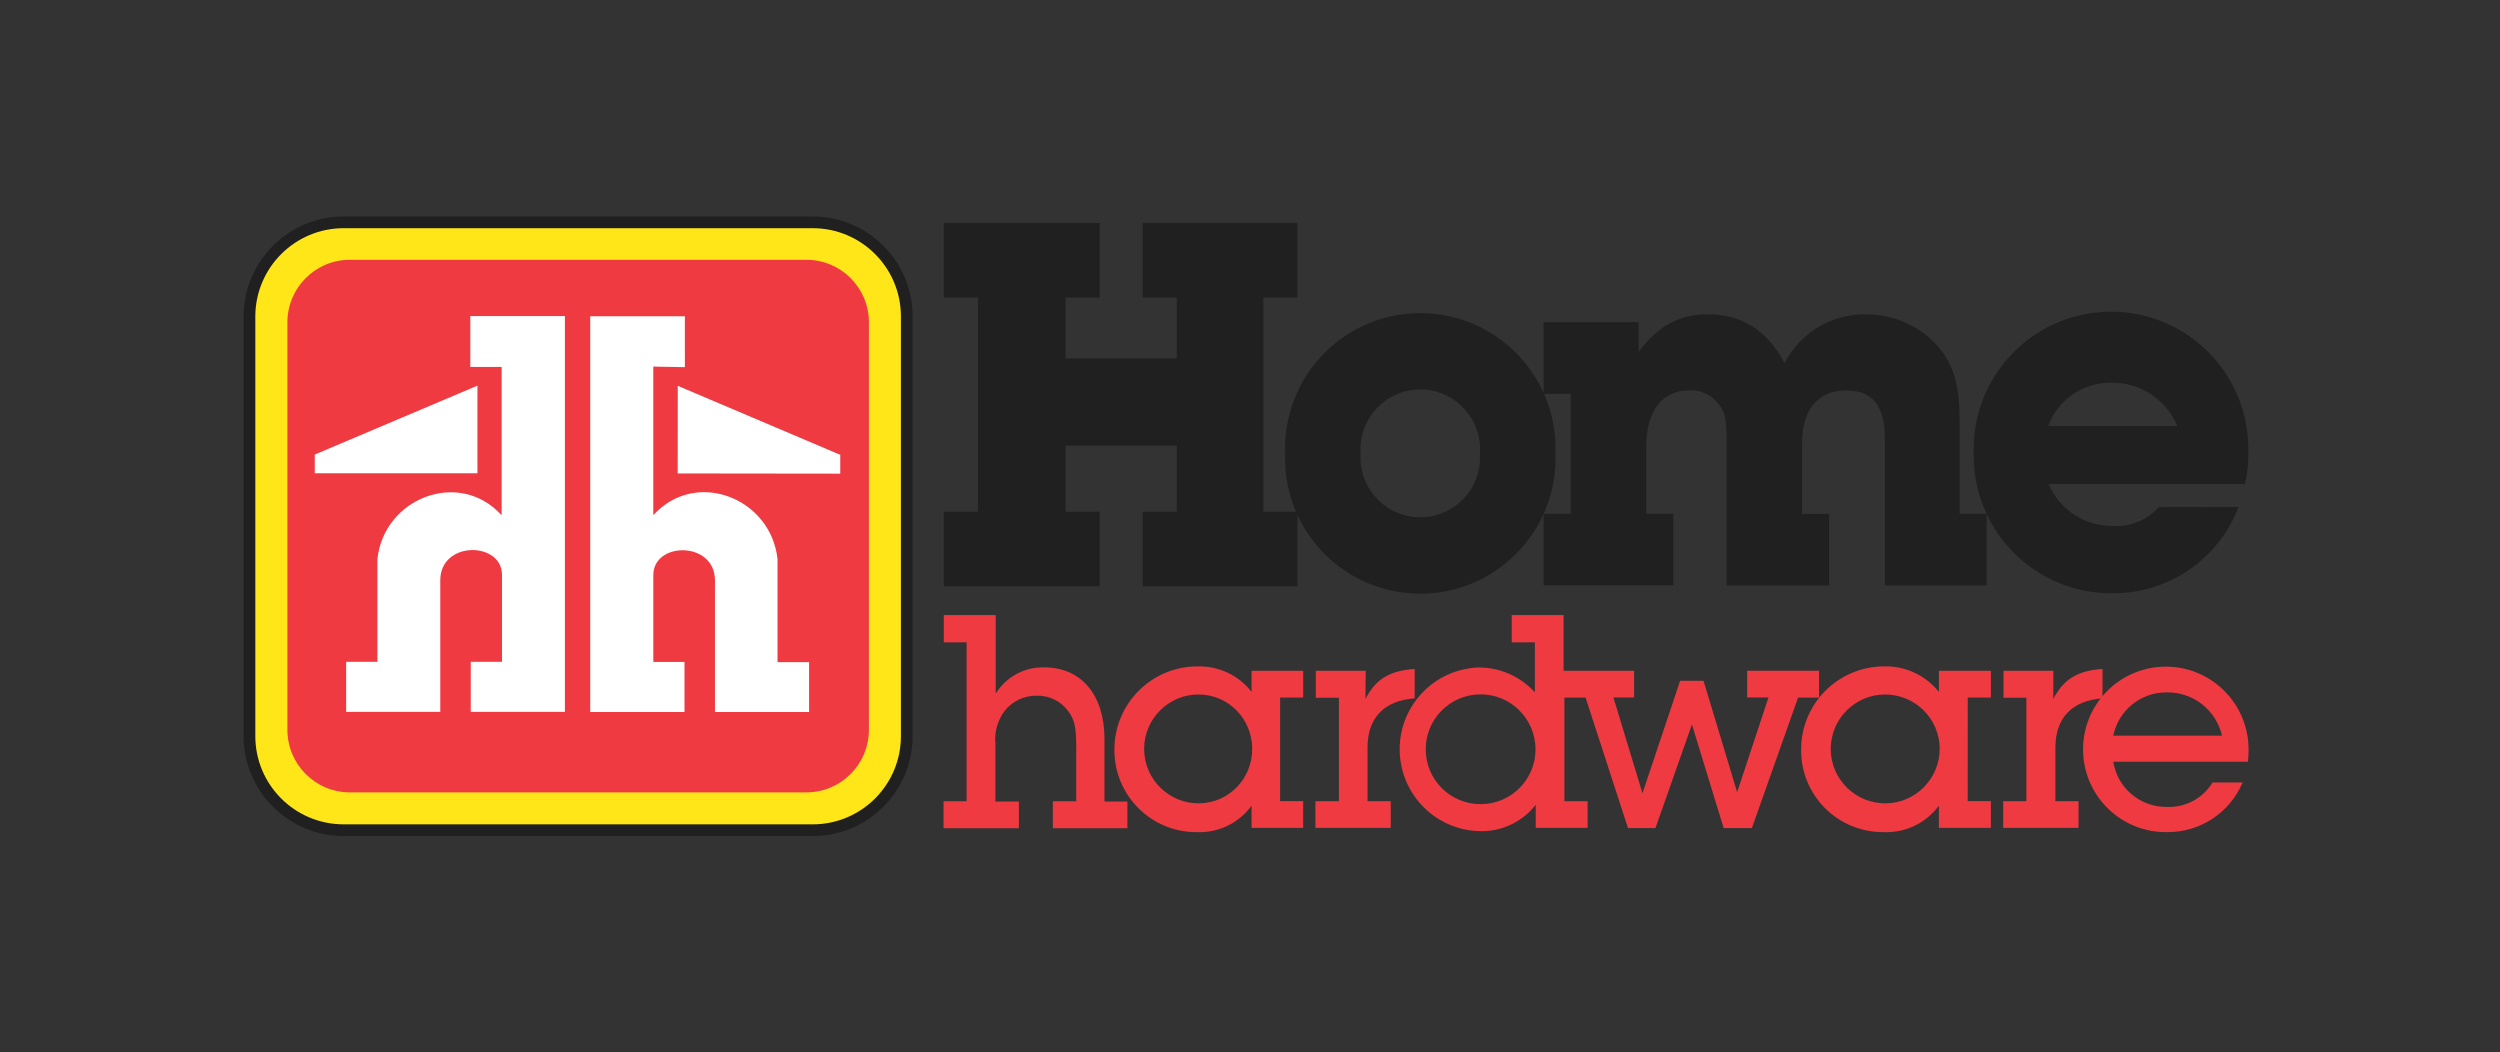
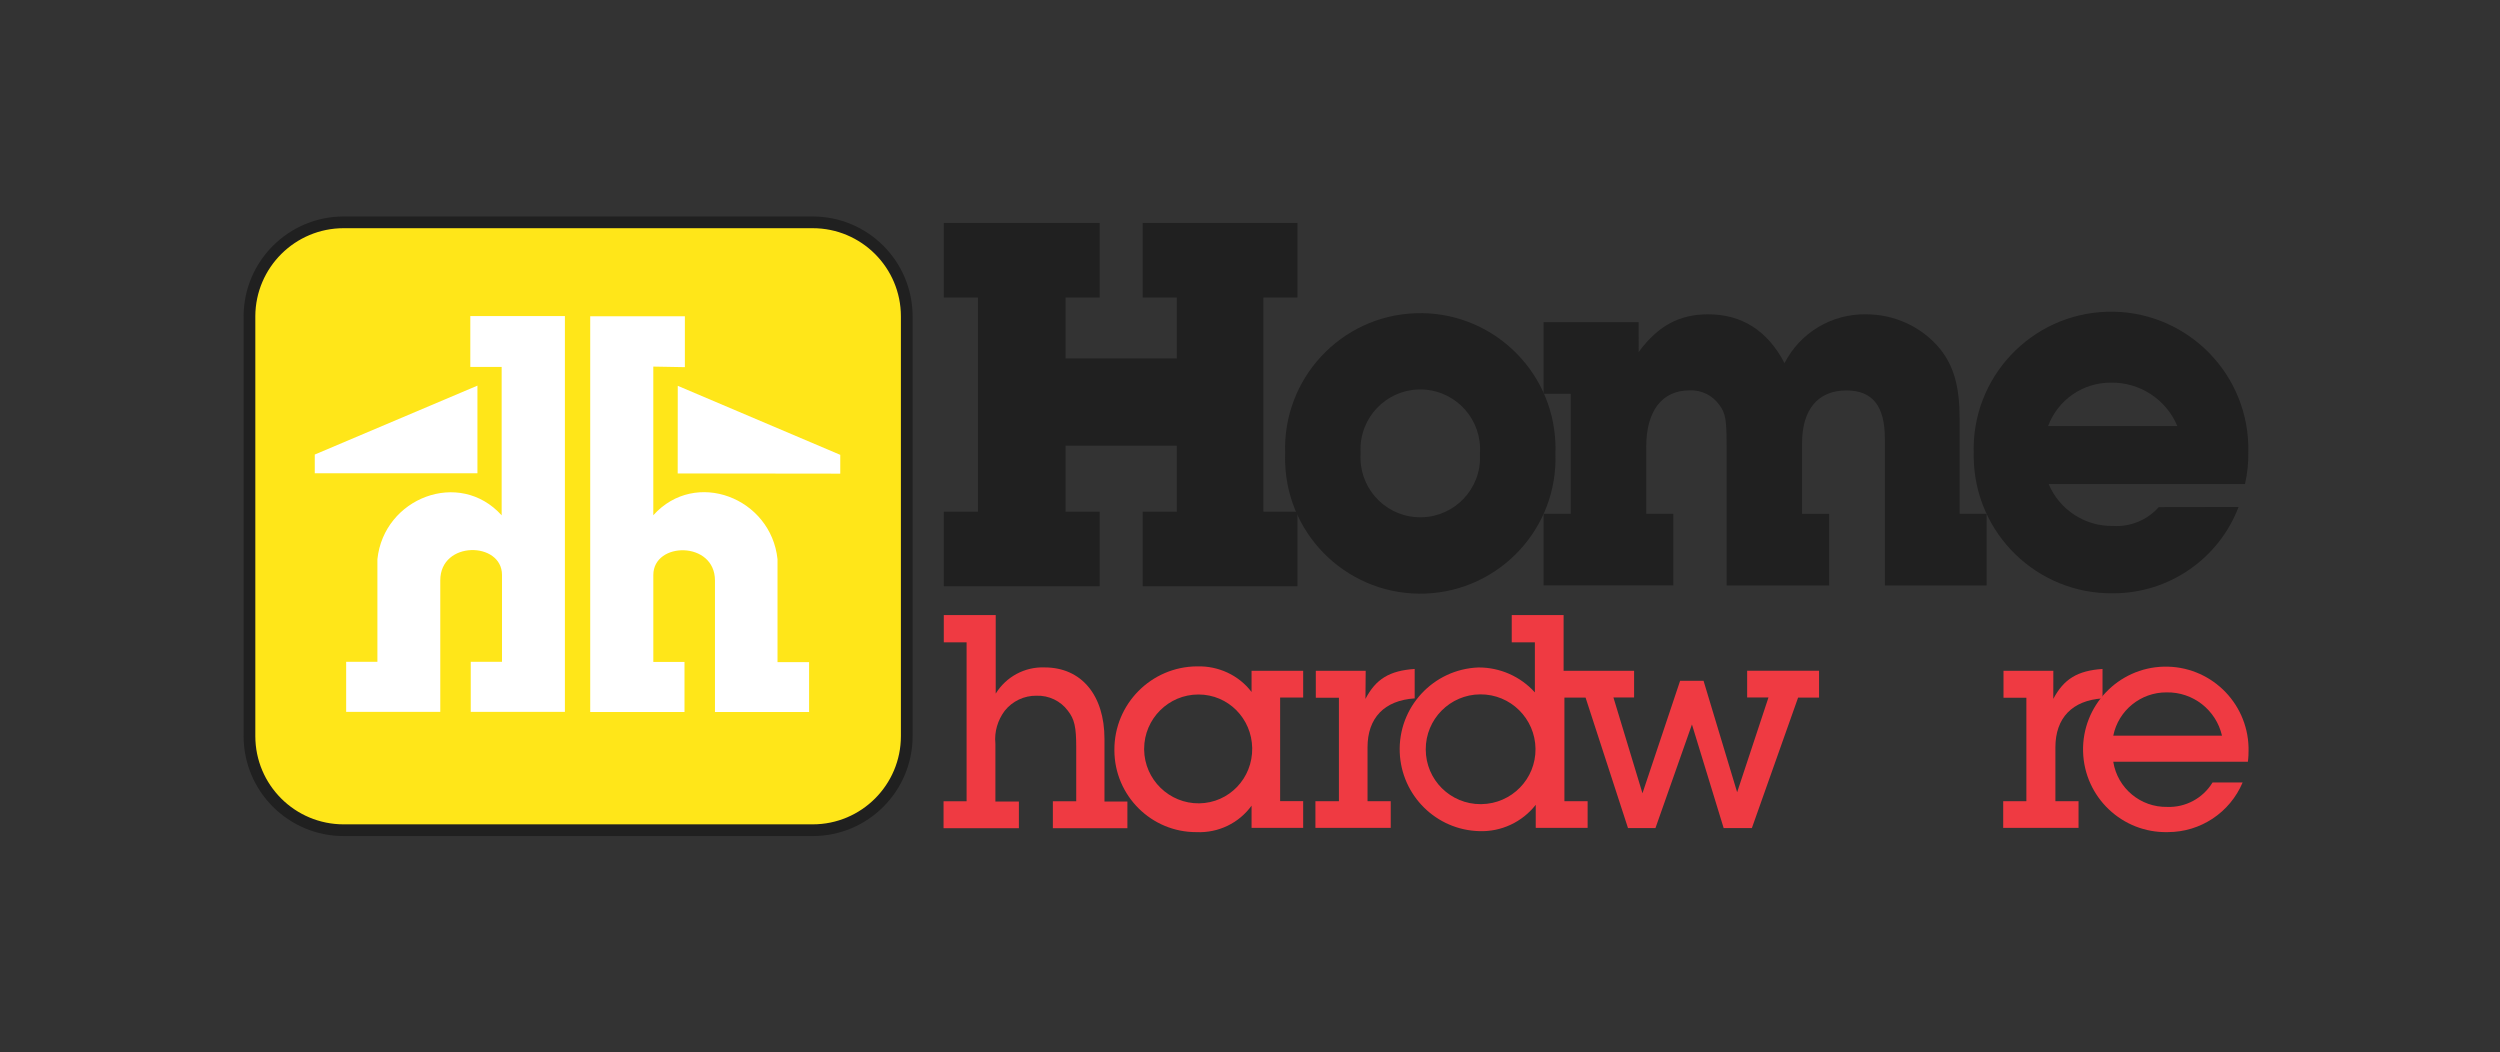
<svg xmlns="http://www.w3.org/2000/svg" version="1.1" id="Layer_1" x="0px" y="0px" width="153px" height="64.404px" viewBox="0 0 153 64.404" enable-background="new 0 0 153 64.404" xml:space="preserve">
  <rect x="0" y="0" width="153" height="64.404" fill="#333333" stroke="none" />
  <g>
    <g>
      <path fill="#FFE619" stroke="#202020" stroke-width="0.717" stroke-miterlimit="10" d="M21.035,13.607h28.701    c3.18,0,5.758,2.578,5.758,5.762l0,0v25.678c0,3.184-2.578,5.762-5.758,5.762l0,0H21.035c-3.184,0-5.768-2.578-5.768-5.762V19.342    C15.285,16.171,17.863,13.607,21.035,13.607z" />
-       <path fill="#EF3A42" d="M21.412,15.9h27.941c2.111,0,3.824,1.712,3.824,3.824v24.941c0,2.112-1.713,3.828-3.824,3.828H21.412    c-2.113,0-3.822-1.716-3.822-3.828v-24.94C17.59,17.613,19.299,15.9,21.412,15.9z" />
      <polygon fill="#FFFFFF" points="29.219,23.601 29.219,28.963 19.264,28.963 19.264,27.818   " />
      <path fill="#FFFFFF" d="M28.783,22.457v-3.114h5.789v24.222H28.81v-3.063h1.912v-5.318c0-2.052-3.777-2.107-3.777,0.333v8.048    h-5.76v-3.063h1.912v-6.277c0.391-3.748,5.016-5.553,7.604-2.687v-9.081H28.783z" />
      <polygon fill="#FFFFFF" points="41.479,23.612 41.475,28.975 51.424,28.987 51.424,27.836   " />
      <path fill="#FFFFFF" d="M41.914,22.47v-3.115h-5.793v24.22h5.77v-3.063h-1.908v-5.32c0-2.057,3.777-2.094,3.773,0.34v8.044h5.76    v-3.055h-1.932v-6.298c-0.391-3.748-5.018-5.56-7.602-2.69v-9.097L41.914,22.47z" />
    </g>
    <g>
      <polygon fill="#202020" points="72.021,18.209 69.934,18.209 69.934,13.645 79.404,13.645 79.404,18.209 77.32,18.209     77.32,31.314 79.404,31.314 79.404,35.877 69.934,35.877 69.934,31.314 72.021,31.314 72.021,27.277 65.211,27.277 65.211,31.314     67.299,31.314 67.299,35.877 57.76,35.877 57.76,31.314 59.85,31.314 59.85,18.209 57.76,18.209 57.76,13.645 67.299,13.645     67.299,18.209 65.211,18.209 65.211,21.936 72.021,21.936   " />
      <path fill="#202020" d="M95.191,27.748c0.17,4.566-3.396,8.406-7.961,8.579c-4.566,0.17-8.406-3.392-8.578-7.958    c-0.008-0.208-0.008-0.416,0-0.616c-0.168-4.571,3.395-8.412,7.965-8.583c4.563-0.17,8.402,3.394,8.574,7.963    C95.201,27.339,95.201,27.542,95.191,27.748z M83.27,27.748c-0.137,2.015,1.383,3.763,3.4,3.901    c2.018,0.141,3.762-1.382,3.902-3.397c0.006-0.166,0.006-0.336,0-0.504c0.139-2.016-1.381-3.765-3.402-3.906    c-2.014-0.136-3.758,1.385-3.9,3.405C83.262,27.415,83.262,27.58,83.27,27.748z" />
      <path fill="#202020" d="M100.285,21.545c1.191-1.615,2.5-2.309,4.246-2.309c2.064,0,3.637,0.987,4.682,2.988    c0.957-1.868,2.895-3.024,4.988-2.988c1.76-0.002,3.424,0.771,4.537,2.123c0.846,1.072,1.191,2.303,1.191,4.294v5.793h1.653v4.383    h-6.229v-8.981c0-1.998-0.752-2.953-2.353-2.953c-1.731,0-2.713,1.157-2.713,3.224v4.33h1.66v4.382h-6.279v-8.563    c0-1.55-0.06-1.973-0.438-2.479c-0.42-0.595-1.11-0.932-1.83-0.898c-1.688,0-2.651,1.256-2.651,3.464v4.088h1.658v4.385h-7.941    v-4.385h1.662v-7.341h-1.662v-4.386h5.818L100.285,21.545L100.285,21.545z" />
-       <path fill="#202020" d="M137,31.027c-1.211,3.18-4.268,5.283-7.668,5.283c-4.65,0.063-8.475-3.652-8.541-8.306    c0-0.084,0-0.168,0-0.256c-0.145-4.645,3.506-8.522,8.145-8.669c4.635-0.145,8.517,3.501,8.66,8.148    c0.006,0.142,0.006,0.282,0,0.431c0.016,0.659-0.055,1.321-0.203,1.965h-12.016c0.67,1.586,2.238,2.603,3.955,2.565    c1.053,0.063,2.08-0.361,2.783-1.153L137,31.027z M129.186,23.418c-1.713-0.008-3.244,1.05-3.844,2.659h7.912    C132.566,24.436,130.949,23.387,129.186,23.418z" />
+       <path fill="#202020" d="M137,31.027c-1.211,3.18-4.268,5.283-7.668,5.283c-4.65,0.063-8.475-3.652-8.541-8.306    c0-0.084,0-0.168,0-0.256c-0.145-4.645,3.506-8.522,8.145-8.669c4.635-0.145,8.517,3.501,8.66,8.148    c0.006,0.142,0.006,0.282,0,0.431c0.016,0.659-0.055,1.321-0.203,1.965h-12.016c0.67,1.586,2.238,2.603,3.955,2.565    c1.053,0.063,2.08-0.361,2.783-1.153L137,31.027M129.186,23.418c-1.713-0.008-3.244,1.05-3.844,2.659h7.912    C132.566,24.436,130.949,23.387,129.186,23.418z" />
    </g>
    <g>
      <path fill="#EF3A42" d="M60.938,42.448c0.637-1.031,1.777-1.648,2.992-1.602c2.246,0,3.664,1.69,3.664,4.382v3.827h1.402v1.631    h-4.561v-1.65h1.43v-3.284c0-1.252-0.102-1.729-0.51-2.254c-0.449-0.604-1.17-0.945-1.92-0.92    c-0.754-0.012-1.477,0.331-1.945,0.92c-0.434,0.576-0.646,1.298-0.572,2.016v3.538h1.438v1.632h-4.611v-1.646h1.41v-9.726H57.76    v-1.67h3.178V42.448L60.938,42.448z" />
      <path fill="#EF3A42" d="M78.344,49.031h1.41v1.635h-3.158v-1.36c-0.772,1.07-2.038,1.682-3.375,1.62    c-2.756,0.011-5.004-2.224-5.02-4.988c0-0.016,0-0.025,0-0.039c-0.014-2.813,2.252-5.099,5.057-5.117l0,0    c1.307-0.037,2.555,0.537,3.338,1.567v-1.297h3.158v1.638h-1.41V49.031z M70.021,45.875c0.025,1.84,1.537,3.311,3.369,3.29    c1.838-0.025,3.271-1.54,3.245-3.378c-0.028-1.819-1.47-3.282-3.284-3.284c-1.832-0.003-3.324,1.481-3.33,3.323    C70.018,45.842,70.018,45.86,70.021,45.875z" />
      <path fill="#EF3A42" d="M83.566,42.773c0.633-1.216,1.469-1.729,3.012-1.833v1.801c-1.857,0.122-2.885,1.195-2.885,2.993v3.298    h1.42v1.635h-4.609v-1.635h1.438v-6.333h-1.414v-1.646h3.052L83.566,42.773z" />
      <path fill="#EF3A42" d="M106.926,41.051v1.633h1.305l-1.918,5.8l-2.055-6.817h-1.436l-2.303,6.882l-1.777-5.863h1.264v-1.633    h-4.314v-3.41h-3.174v1.666h1.416v3.066c-0.881-0.979-2.143-1.533-3.455-1.526c-2.768,0.105-4.924,2.438-4.815,5.201    c0.104,2.636,2.229,4.746,4.869,4.816c1.342,0.048,2.629-0.556,3.454-1.612v1.413h3.175v-1.635h-1.42v-6.338h1.295l2.596,7.982    h1.681l2.233-6.339l1.94,6.339h1.728l2.828-7.982h1.283v-1.646h-4.398L106.926,41.051L106.926,41.051z M90.627,49.214    c-1.859,0.01-3.367-1.487-3.371-3.343c-0.01-1.854,1.482-3.365,3.338-3.376c1.852-0.011,3.357,1.48,3.379,3.33    c0.021,1.851-1.459,3.362-3.311,3.389C90.652,49.214,90.641,49.214,90.627,49.214z" />
-       <path fill="#EF3A42" d="M120.424,49.031h1.418v1.635h-3.182v-1.36c-0.793,1.075-2.07,1.685-3.408,1.62    c-2.77,0.011-5.016-2.224-5.023-4.988c0-0.016,0-0.025,0-0.039c-0.02-2.813,2.246-5.099,5.058-5.117c0.004,0,0.008,0,0.008,0    c1.306-0.037,2.554,0.543,3.367,1.567v-1.297h3.182v1.638h-1.418L120.424,49.031L120.424,49.031z M112.041,45.875    c0.021,1.84,1.535,3.311,3.379,3.29c1.838-0.025,3.307-1.54,3.289-3.378c-0.027-1.828-1.529-3.293-3.355-3.284    c-1.84,0.009-3.319,1.51-3.313,3.347C112.041,45.86,112.041,45.865,112.041,45.875z" />
      <path fill="#EF3A42" d="M125.662,42.773c0.641-1.216,1.479-1.729,3.012-1.833v1.801c-1.85,0.122-2.883,1.195-2.883,2.993v3.298    h1.416v1.635h-4.611v-1.635h1.418v-6.333h-1.4v-1.646h3.05L125.662,42.773L125.662,42.773z" />
      <path fill="#EF3A42" d="M137.248,47.888c-0.775,1.839-2.574,3.037-4.576,3.037c-2.793,0.068-5.119-2.141-5.188-4.938    c-0.068-2.794,2.143-5.116,4.936-5.188c2.801-0.067,5.117,2.14,5.191,4.938c0,0.066,0,0.129,0,0.193c0,0.148,0,0.383-0.041,0.69    h-8.238c0.256,1.617,1.67,2.798,3.311,2.763c1.119,0.039,2.18-0.533,2.765-1.495H137.248L137.248,47.888z M132.596,42.374    c-1.582-0.01-2.949,1.102-3.264,2.648h6.654c-0.363-1.573-1.775-2.68-3.396-2.648H132.596z" />
    </g>
  </g>
</svg>